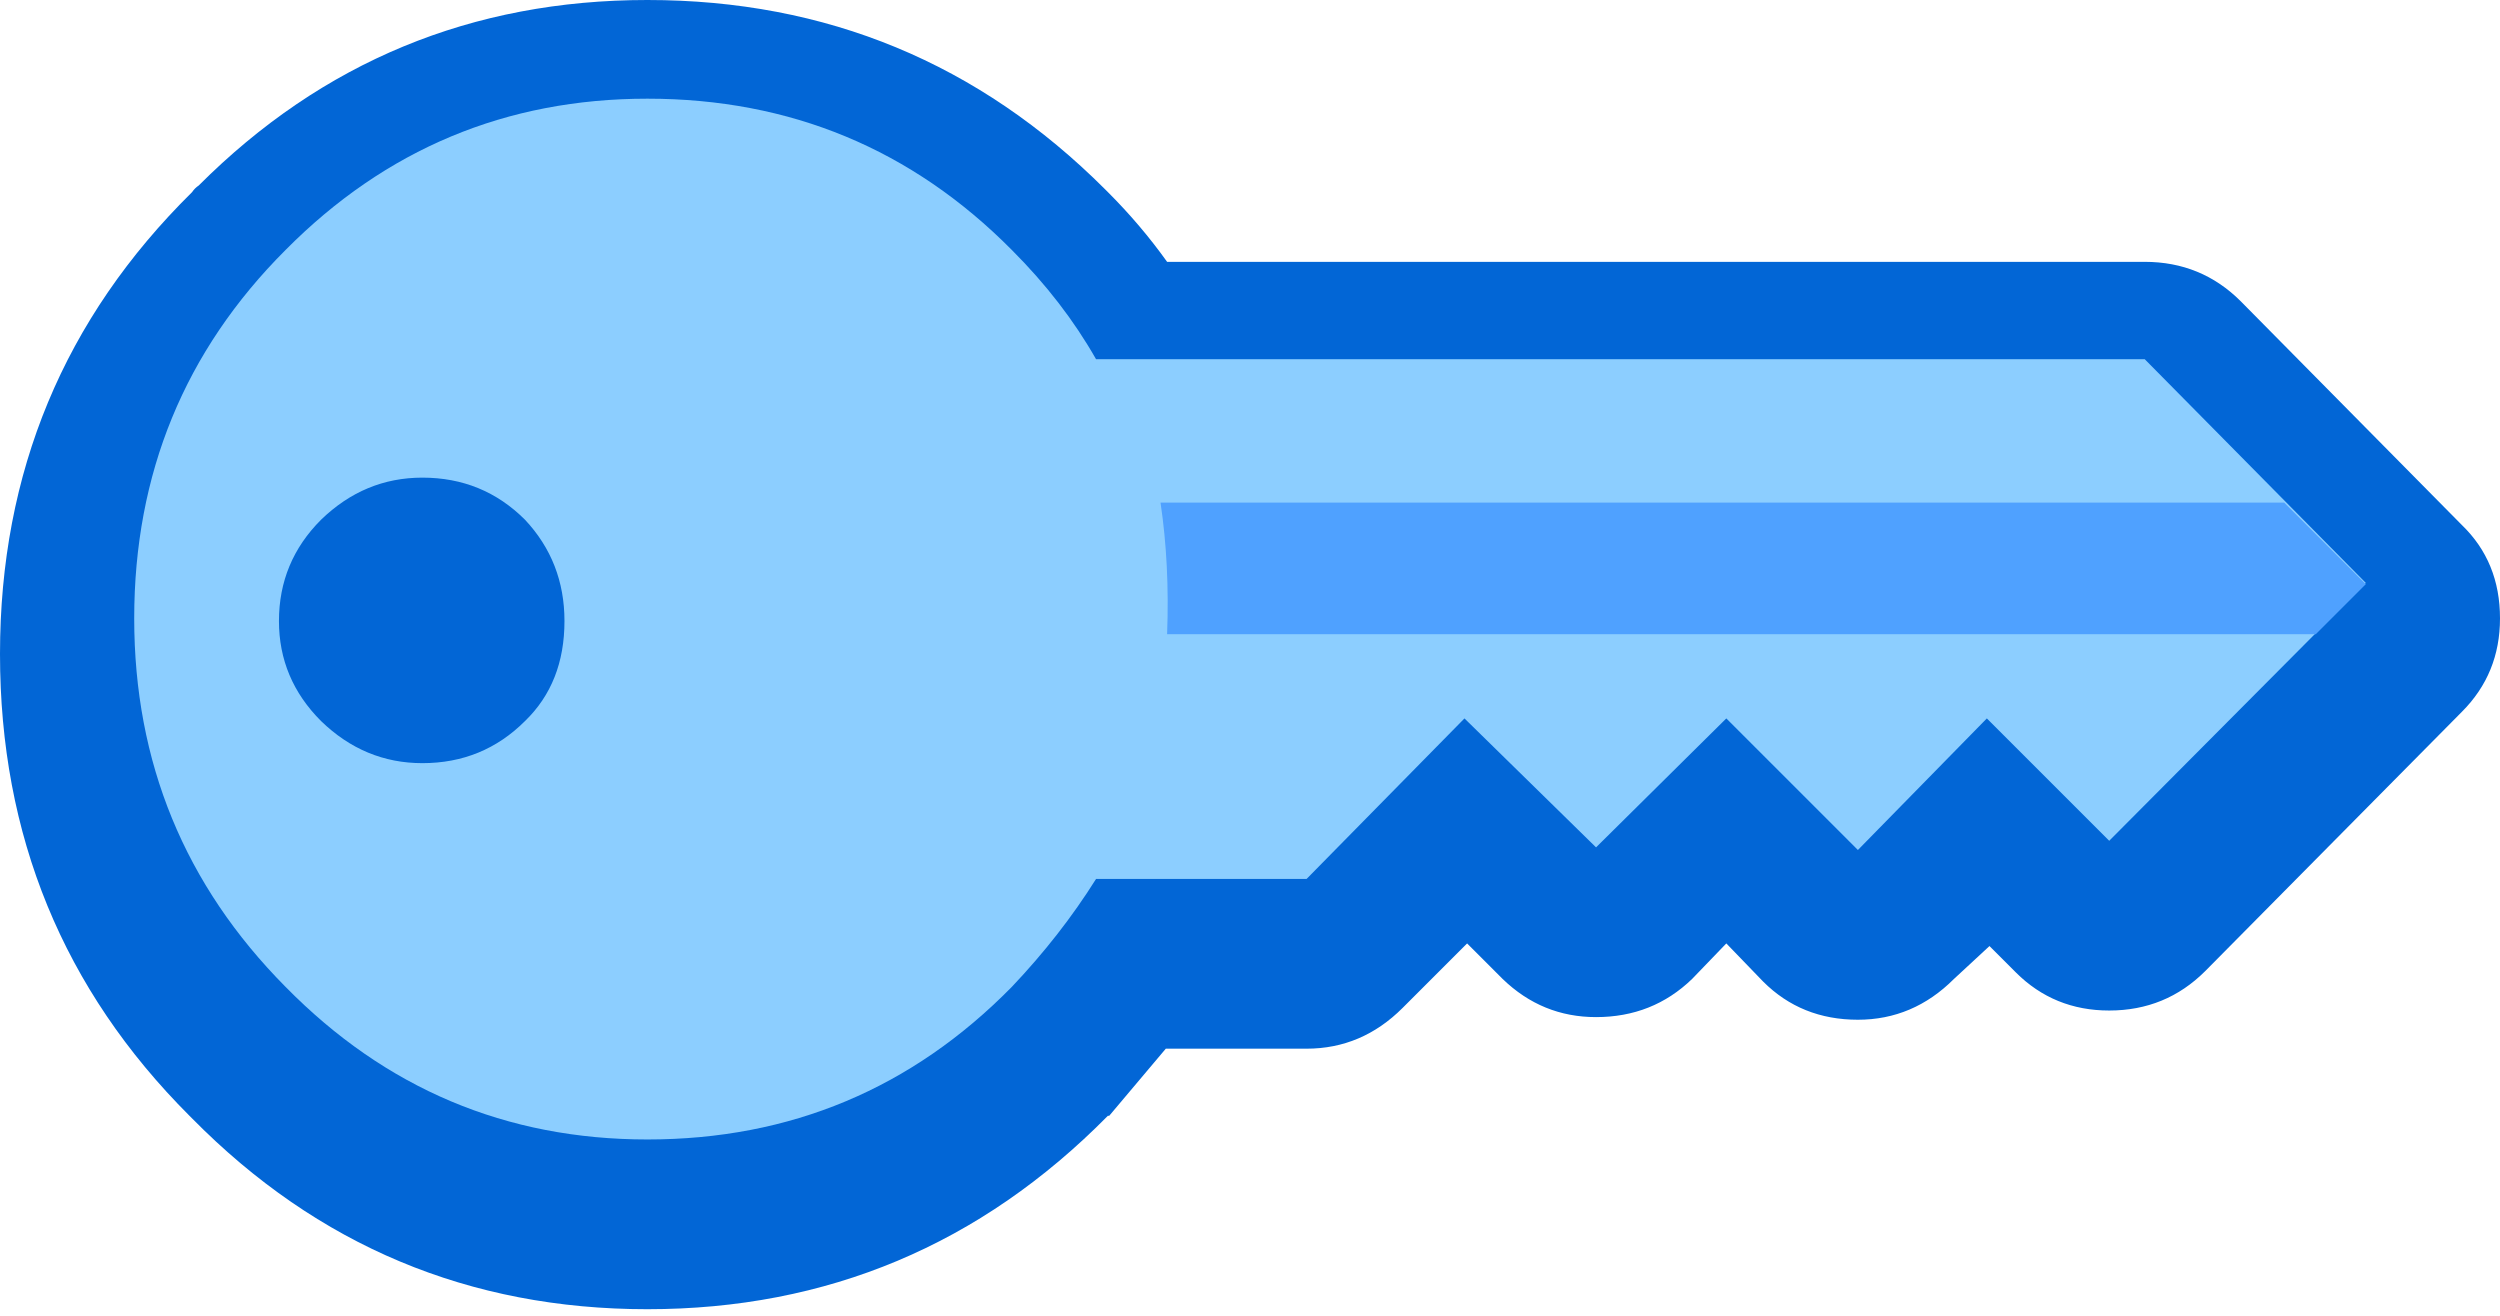
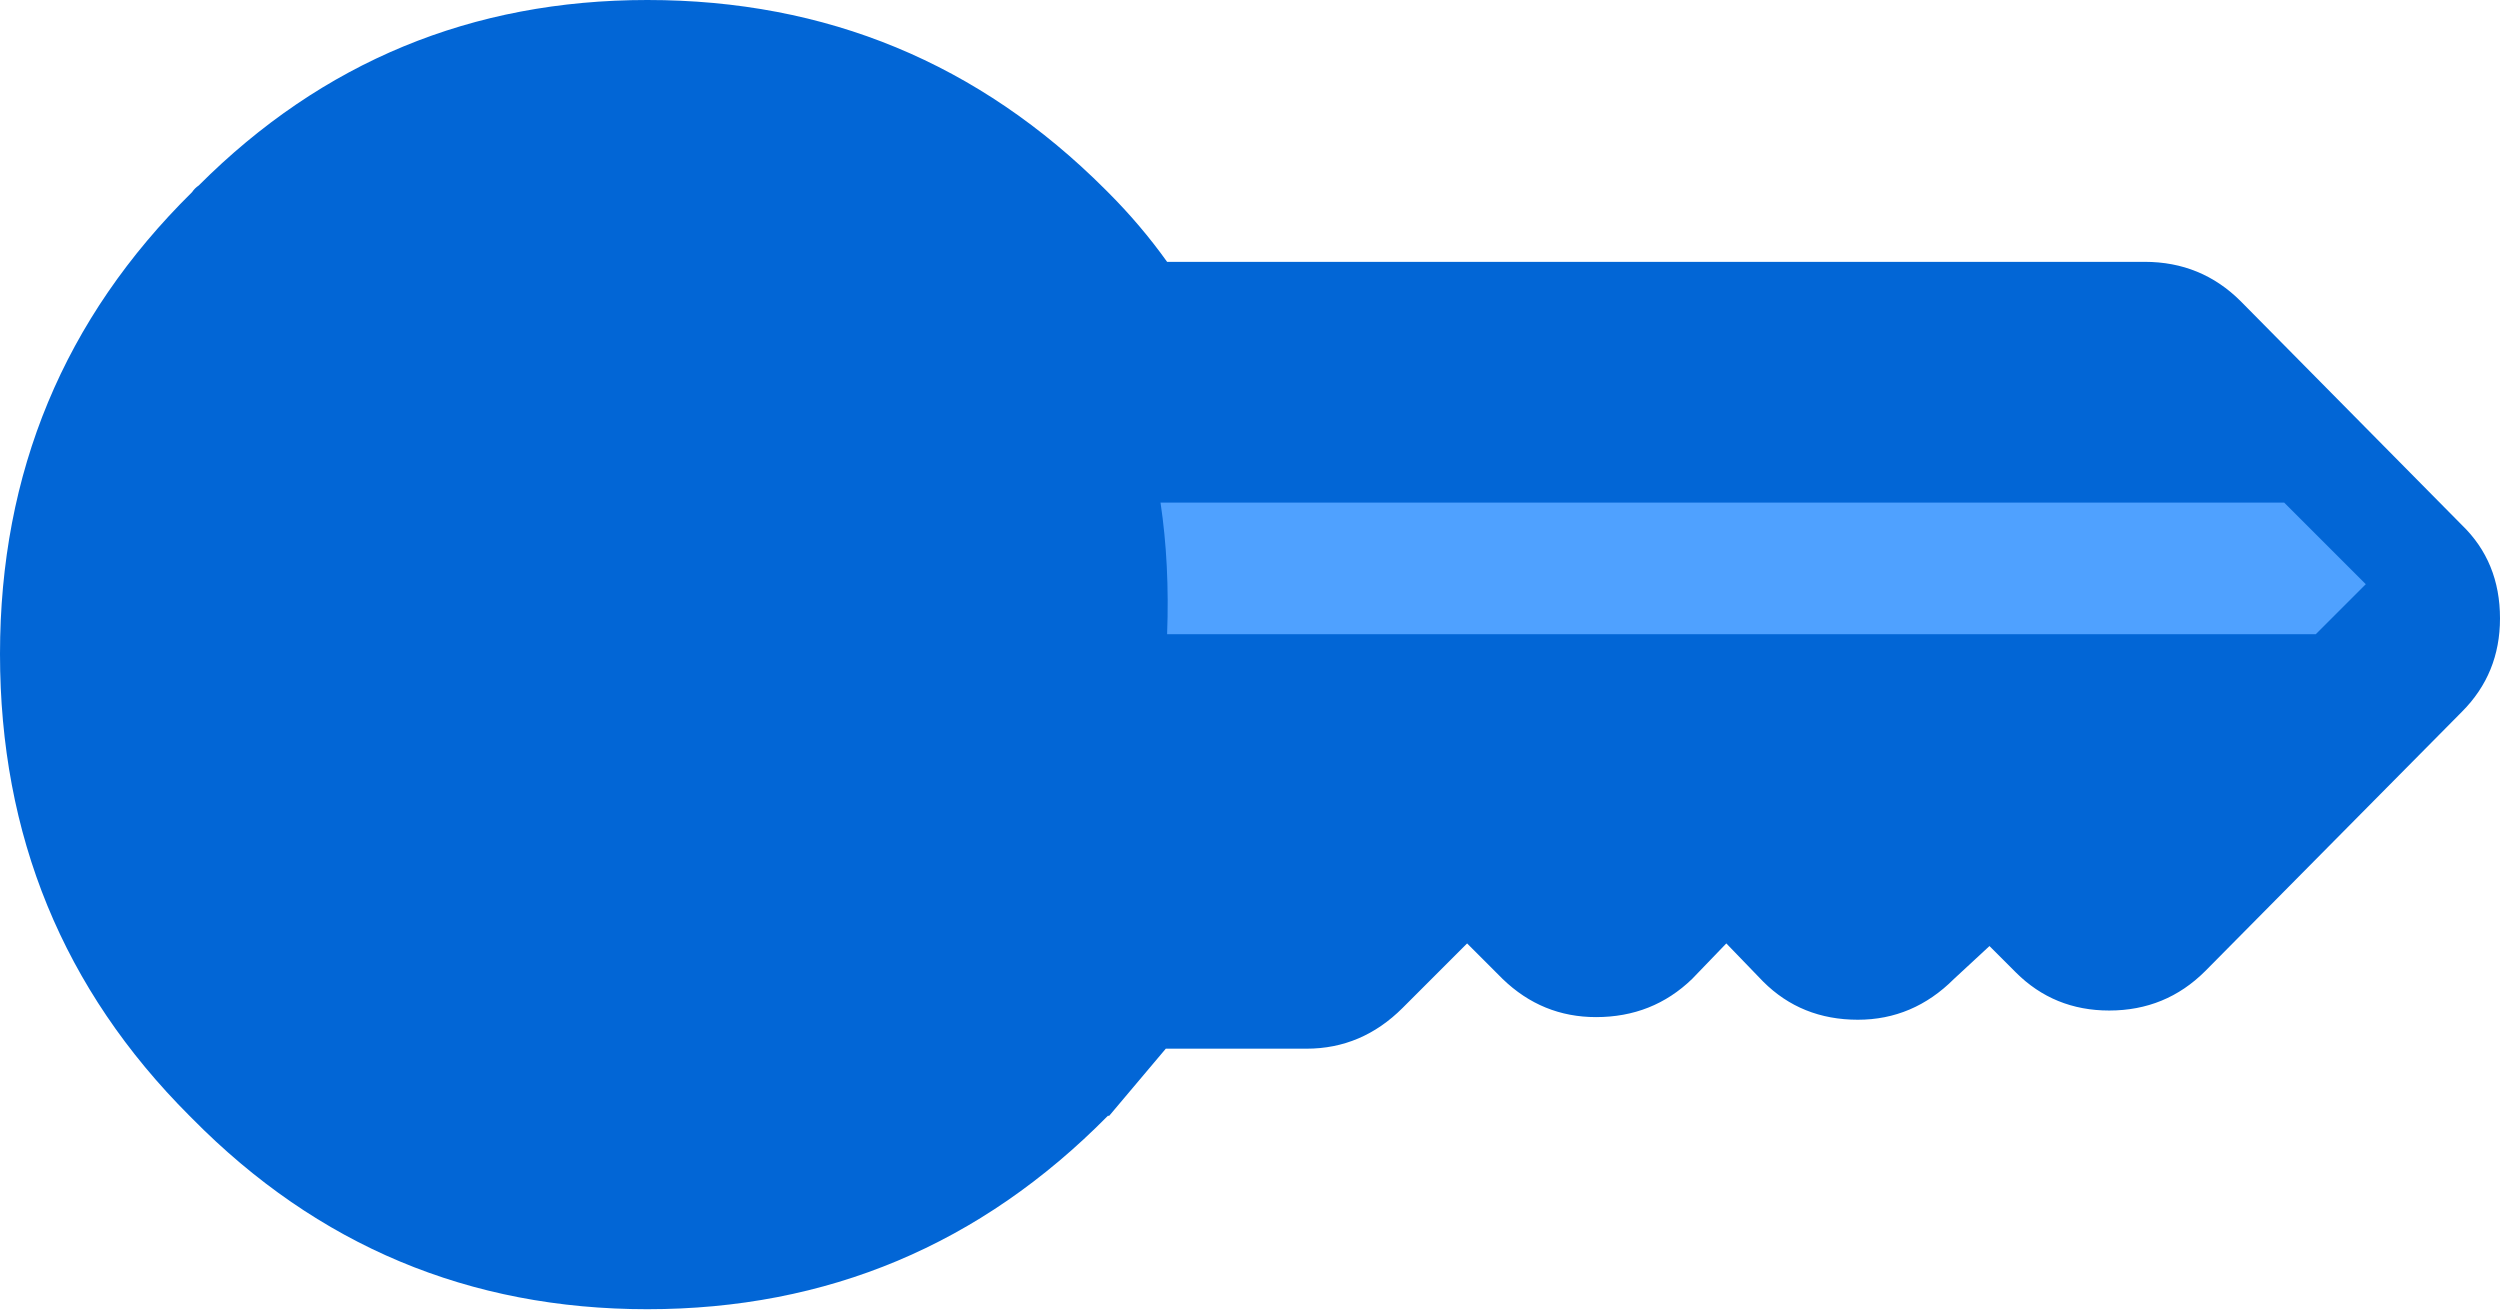
<svg xmlns="http://www.w3.org/2000/svg" xmlns:xlink="http://www.w3.org/1999/xlink" version="1.1" preserveAspectRatio="none" x="0px" y="0px" width="95px" height="50px" viewBox="0 0 95 50">
  <defs>
    <filter id="Filter_1" x="-20%" y="-20%" width="140%" height="140%" color-interpolation-filters="sRGB">
      <feColorMatrix in="SourceGraphic" type="matrix" values="0.91 0 0 0 0.09 0 0.91 0 0 0.09 0 0 0.91 0 0.09 0 0 0 1 0" result="result1" />
    </filter>
    <g id="FL_000_EXPORT_100x50_icoKey_0_Layer3_0_FILL">
      <path fill="#0266D6" stroke="none" d=" M 95 23.5 Q 95 21.35 93.55 19.95 L 85.15 11.45 Q 83.65 9.95 81.5 9.95 L 44.35 9.95 Q 43.35 8.55 42.1 7.3 L 42 7.2 Q 34.8 0 24.6 0 14.6 0 7.55 7.05 7.4 7.15 7.3 7.3 0 14.5 0 24.85 0 35.2 7.2 42.4 L 7.3 42.5 Q 14.45 49.75 24.6 49.75 34.85 49.75 42.1 42.4 L 42.15 42.4 Q 43.25 41.1 44.3 39.85 L 49.65 39.85 Q 51.75 39.85 53.3 38.3 L 55.75 35.85 57.1 37.2 Q 58.6 38.65 60.65 38.65 62.8 38.65 64.3 37.2 L 65.6 35.85 67 37.3 Q 68.45 38.75 70.6 38.75 72.7 38.75 74.25 37.2 L 75.6 35.95 76.6 36.95 Q 78.05 38.4 80.15 38.4 82.3 38.4 83.8 36.9 L 93.55 27.05 Q 95 25.6 95 23.5 Z" />
    </g>
    <g id="FL_000_EXPORT_100x50_icoKey_0_Layer2_0_FILL">
-       <path fill="#8CCEFF" stroke="none" d=" M 89.9 22.15 L 81.5 13.65 41.65 13.65 Q 40.4 11.45 38.45 9.5 32.75 3.75 24.6 3.75 16.55 3.75 10.85 9.5 5.1 15.25 5.1 23.5 5.1 31.7 10.85 37.5 16.55 43.3 24.6 43.3 32.75 43.3 38.45 37.5 40.3 35.55 41.65 33.4 L 49.65 33.4 55.65 27.3 60.65 32.2 65.6 27.3 70.6 32.3 75.5 27.3 80.15 31.95 89.9 22.15 M 12.2 19.75 Q 13.85 18.15 16.05 18.15 18.35 18.15 19.95 19.75 21.45 21.35 21.45 23.6 21.45 25.95 19.95 27.4 18.35 29 16.05 29 13.85 29 12.2 27.4 10.6 25.8 10.6 23.6 10.6 21.35 12.2 19.75 Z" />
-     </g>
+       </g>
    <g id="FL_000_EXPORT_100x50_icoKey_0_Layer1_0_FILL">
      <path fill="#4FA1FF" stroke="none" d=" M 89.9 22.2 L 86.8 19.1 44.1 19.1 Q 44.45 21.45 44.35 24.1 L 88 24.1 89.9 22.2 Z" />
    </g>
  </defs>
  <g transform="matrix( 1, 0, 0, 1, 0,0) ">
    <g transform="matrix( 1, 0, 0, 1, 0,0) ">
      <use filter="url(#Filter_1)" xlink:href="#FL_000_EXPORT_100x50_icoKey_0_Layer3_0_FILL" />
    </g>
    <g transform="matrix( 1, 0, 0, 1, 0,0) ">
      <use filter="url(#Filter_1)" xlink:href="#FL_000_EXPORT_100x50_icoKey_0_Layer2_0_FILL" />
    </g>
    <g transform="matrix( 1, 0, 0, 1, 0,0) ">
      <use filter="url(#Filter_1)" xlink:href="#FL_000_EXPORT_100x50_icoKey_0_Layer1_0_FILL" />
    </g>
  </g>
</svg>